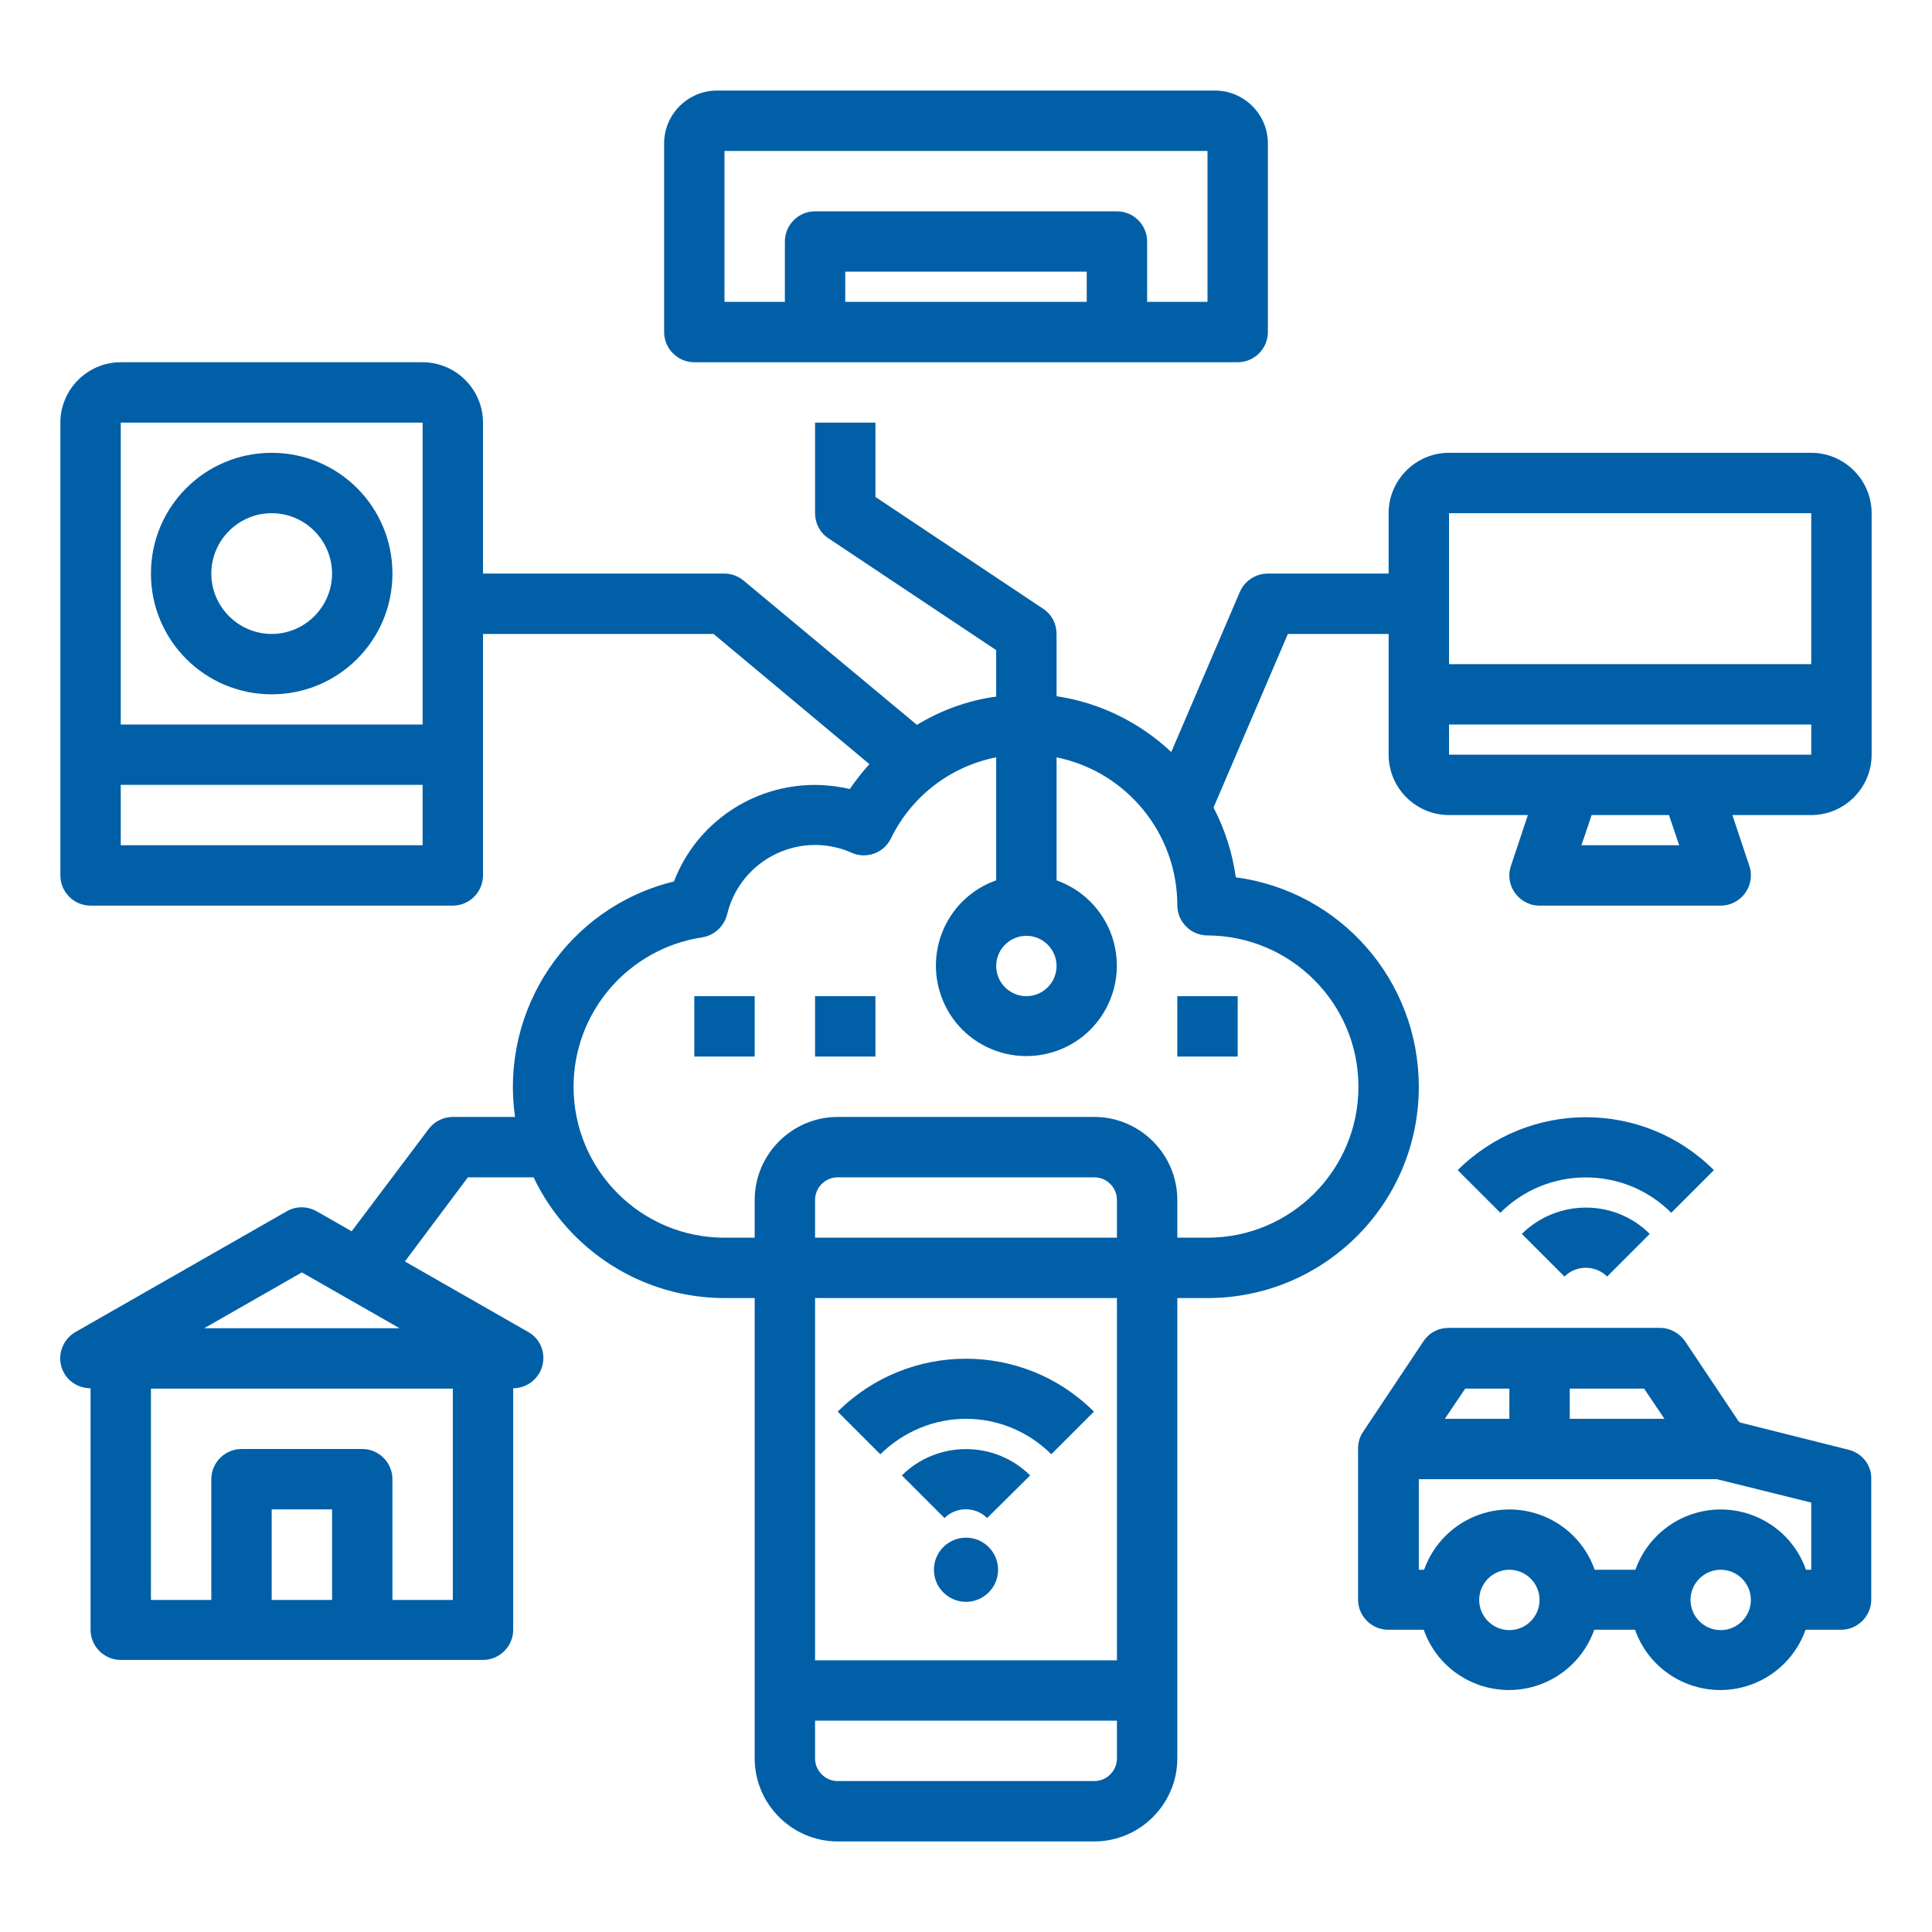
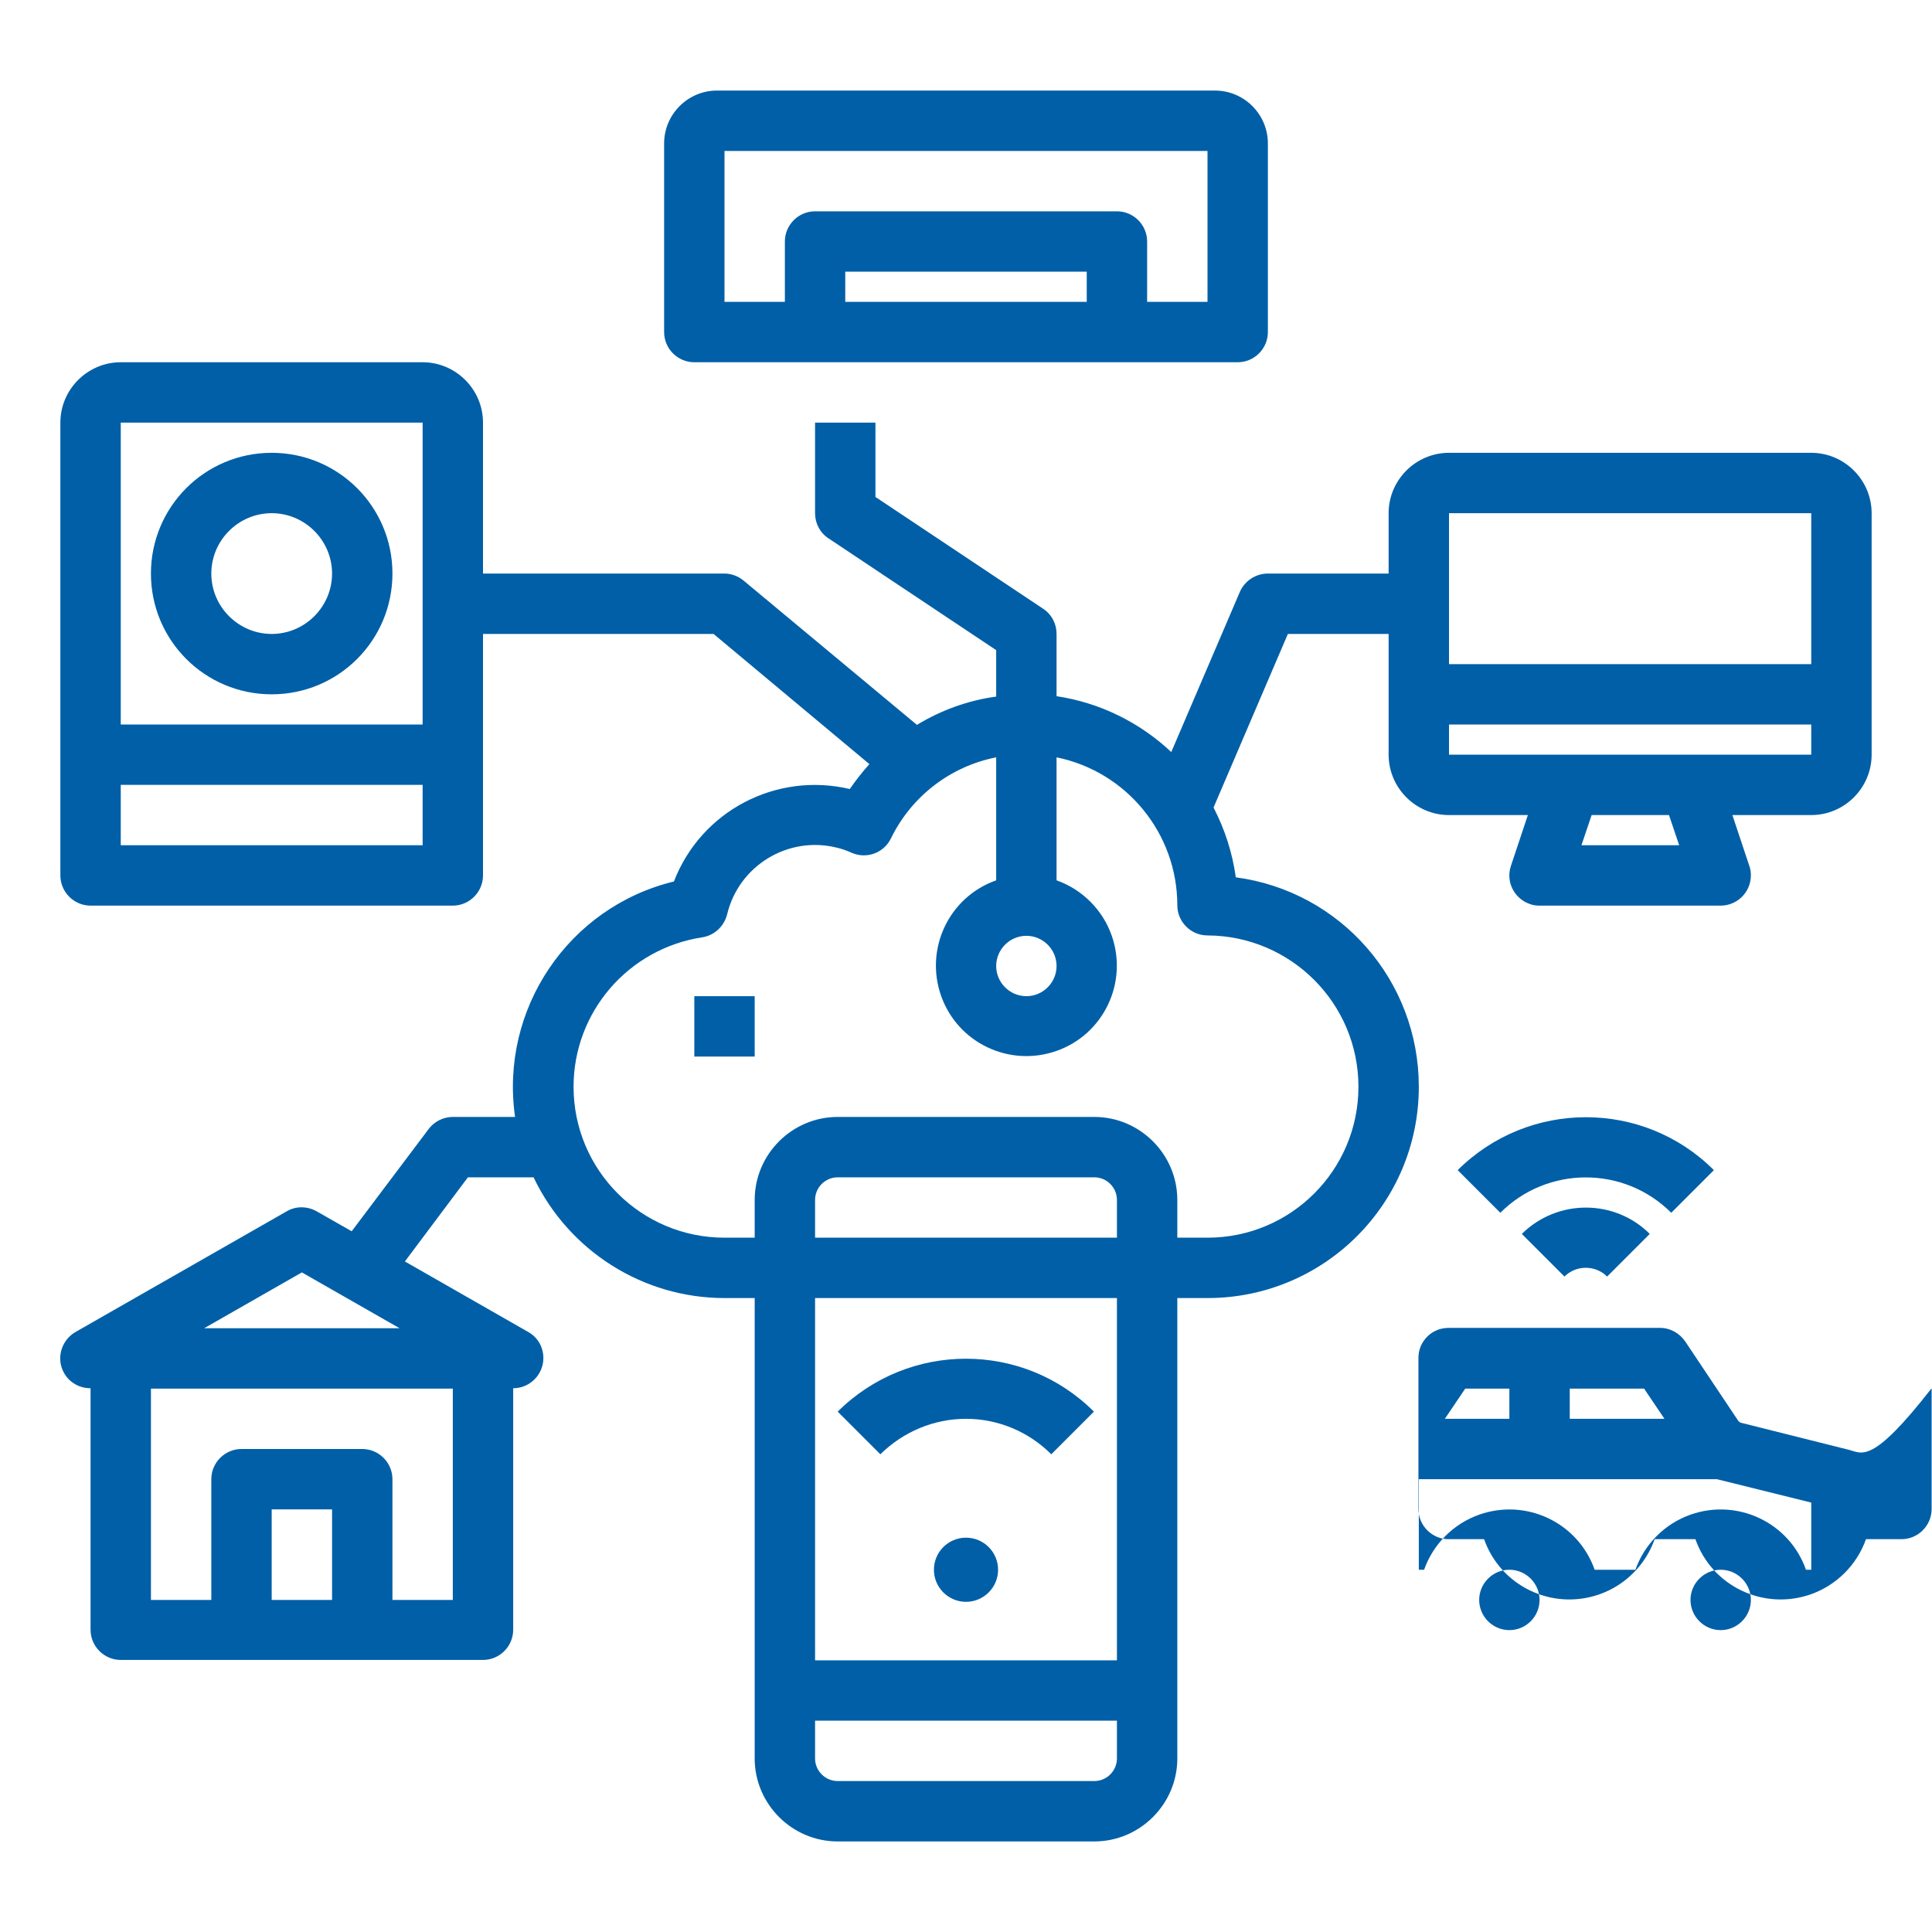
<svg xmlns="http://www.w3.org/2000/svg" version="1.1" id="Camada_1" x="0px" y="0px" viewBox="0 0 512 512" style="enable-background:new 0 0 512 512;" xml:space="preserve">
  <style type="text/css"> .st0{fill:#005FA7;} </style>
  <g id="outline">
    <path class="st0" d="M256,376c8.5,0,16.6,3.4,22.6,9.4l11.3-11.3c-18.7-18.7-49.1-18.7-67.9,0l11.3,11.3 C239.4,379.4,247.5,376,256,376z" />
-     <path class="st0" d="M239,391l11.3,11.3c3.1-3.1,8.2-3.1,11.3,0L273,391C263.6,381.7,248.4,381.7,239,391C239,391,239,391,239,391z " />
    <path class="st0" d="M454.2,310.1c-18.7-18.7-49.1-18.7-67.9,0c0,0,0,0,0,0l11.3,11.3c12.5-12.5,32.8-12.5,45.3,0L454.2,310.1z" />
    <path class="st0" d="M403.3,327l11.3,11.3c3.1-3.1,8.2-3.1,11.3,0l11.3-11.3C427.9,317.7,412.7,317.7,403.3,327 C403.3,327,403.3,327,403.3,327z" />
    <circle class="st0" cx="256" cy="416" r="8.5" />
    <path class="st0" d="M184,96h144c4.4,0,8-3.6,8-8V38c0-7.7-6.3-14-14-14H190c-7.7,0-14,6.3-14,14v50C176,92.4,179.6,96,184,96z M288,80h-64v-8h64V80z M192,40h128v40h-16V64c0-4.4-3.6-8-8-8h-80c-4.4,0-8,3.6-8,8v16h-16V40z" />
    <path class="st0" d="M480,120h-96c-8.8,0-16,7.2-16,16v16h-32c-3.2,0-6.1,1.9-7.4,4.8l-18.2,42.5c-8.4-7.9-19-13.1-30.4-14.8V168 c0-2.7-1.3-5.2-3.6-6.7L232,131.7V112h-16v24c0,2.7,1.3,5.2,3.6,6.7l44.4,29.6v12.3c-7.4,1-14.6,3.6-21,7.5l-45.9-38.2 c-1.4-1.2-3.3-1.9-5.1-1.9h-64v-40c0-8.8-7.2-16-16-16H32c-8.8,0-16,7.2-16,16v120c0,4.4,3.6,8,8,8h96c4.4,0,8-3.6,8-8v-64h61.1 l41.3,34.5c-1.9,2.1-3.6,4.3-5.2,6.6c-19.5-4.6-39.4,5.8-46.6,24.5c-28,6.8-46.2,33.9-42.1,62.4H120c-2.5,0-4.9,1.2-6.4,3.2 l-20.4,27.1l-9.3-5.3c-2.5-1.4-5.5-1.4-7.9,0l-56,32c-3.8,2.2-5.2,7.1-3,10.9c1.4,2.5,4.1,4,7,4v64c0,4.4,3.6,8,8,8h96 c4.4,0,8-3.6,8-8v-64c4.4,0,8-3.6,8-8c0-2.9-1.5-5.5-4-6.9l-32.7-18.7L124,312h17.4c9.3,19.5,29,32,50.6,32h8v122 c0,12.1,9.9,22,22,22h68c12.1,0,22-9.9,22-22V344h8c30.9,0,56-25,56-56c0-28.1-20.7-51.8-48.5-55.5c-0.9-6.5-2.9-12.7-5.9-18.5 l19.7-46H368v32c0,8.8,7.2,16,16,16h20.9l-4.5,13.5c-1.4,4.2,0.9,8.7,5.1,10.1c0.8,0.3,1.7,0.4,2.5,0.4h48c4.4,0,8-3.6,8-8 c0-0.9-0.1-1.7-0.4-2.5l-4.5-13.5H480c8.8,0,16-7.2,16-16v-64C496,127.2,488.8,120,480,120z M112,224H32v-16h80V224z M112,192H32 v-80h80V192z M80,337.2l25.9,14.8H54.1L80,337.2z M88,424H72v-24h16V424z M120,368v56h-16v-32c0-4.4-3.6-8-8-8H64c-4.4,0-8,3.6-8,8 v32H40v-56H120z M272,248c4.4,0,8,3.6,8,8s-3.6,8-8,8s-8-3.6-8-8C264,251.6,267.6,248,272,248z M296,466c0,3.3-2.7,6-6,6h-68 c-3.3,0-6-2.7-6-6v-10h80V466z M296,440h-80v-96h80V440z M296,328h-80v-10c0-3.3,2.7-6,6-6h68c3.3,0,6,2.7,6,6V328z M360,288 c0,22.1-17.9,40-40,40h-8v-10c0-12.1-9.9-22-22-22h-68c-12.1,0-22,9.9-22,22v10h-8c-22.1,0-40-17.9-40-40 c0-19.8,14.5-36.6,34.1-39.6c3.2-0.5,5.8-2.9,6.6-6.1c3.1-12.9,16.1-20.8,28.9-17.7c1.4,0.3,2.8,0.8,4.1,1.4 c3.9,1.7,8.5,0.1,10.4-3.8c5.4-11.1,15.7-19.1,27.9-21.5v32.6c-12.5,4.4-19,18.1-14.6,30.6c4.4,12.5,18.1,19,30.6,14.6 c12.5-4.4,19-18.1,14.6-30.6c-2.4-6.8-7.8-12.2-14.6-14.6v-32.6c18.6,3.8,32,20.2,32,39.2c0,4.4,3.6,8,8,8 C342.1,248,360,265.9,360,288z M384,136h96l0,40h-96V136z M419.1,224l2.7-8h20.5l2.7,8H419.1z M480,200h-96v-8h96L480,200L480,200z " />
    <path class="st0" d="M72,184c17.7,0,32-14.3,32-32s-14.3-32-32-32s-32,14.3-32,32C40,169.7,54.3,184,72,184z M72,136 c8.8,0,16,7.2,16,16s-7.2,16-16,16s-16-7.2-16-16C56,143.2,63.2,136,72,136z" />
    <rect x="184" y="264" class="st0" width="16" height="16" />
-     <rect x="216" y="264" class="st0" width="16" height="16" />
-     <rect x="312" y="264" class="st0" width="16" height="16" />
-     <path class="st0" d="M489.9,384.2l-28.7-7.2c-0.1-0.1-0.3-0.2-0.5-0.4l-14.1-21.1c-1.5-2.2-4-3.6-6.7-3.6h-56 c-2.7,0-5.2,1.3-6.7,3.6l-16,24c-0.9,1.3-1.3,2.9-1.3,4.4v40c0,4.4,3.6,8,8,8h9.4c4.4,12.5,18.1,19,30.6,14.6 c6.8-2.4,12.2-7.8,14.6-14.6h10.8c4.4,12.5,18.1,19,30.6,14.6c6.8-2.4,12.2-7.8,14.6-14.6h9.4c4.4,0,8-3.6,8-8v-32 C496,388.3,493.5,385.1,489.9,384.2z M441.1,376H416v-8h19.7L441.1,376z M388.3,368H400v8h-17.1L388.3,368z M400,432 c-4.4,0-8-3.6-8-8s3.6-8,8-8s8,3.6,8,8C408,428.4,404.4,432,400,432z M456,432c-4.4,0-8-3.6-8-8s3.6-8,8-8s8,3.6,8,8 C464,428.4,460.4,432,456,432z M480,416h-1.4c-4.4-12.5-18.1-19-30.6-14.6c-6.8,2.4-12.2,7.8-14.6,14.6h-10.8 c-4.4-12.5-18.1-19-30.6-14.6c-6.8,2.4-12.2,7.8-14.6,14.6H376v-24h79l25,6.2V416z" />
+     <path class="st0" d="M489.9,384.2l-28.7-7.2c-0.1-0.1-0.3-0.2-0.5-0.4l-14.1-21.1c-1.5-2.2-4-3.6-6.7-3.6h-56 c-2.7,0-5.2,1.3-6.7,3.6c-0.9,1.3-1.3,2.9-1.3,4.4v40c0,4.4,3.6,8,8,8h9.4c4.4,12.5,18.1,19,30.6,14.6 c6.8-2.4,12.2-7.8,14.6-14.6h10.8c4.4,12.5,18.1,19,30.6,14.6c6.8-2.4,12.2-7.8,14.6-14.6h9.4c4.4,0,8-3.6,8-8v-32 C496,388.3,493.5,385.1,489.9,384.2z M441.1,376H416v-8h19.7L441.1,376z M388.3,368H400v8h-17.1L388.3,368z M400,432 c-4.4,0-8-3.6-8-8s3.6-8,8-8s8,3.6,8,8C408,428.4,404.4,432,400,432z M456,432c-4.4,0-8-3.6-8-8s3.6-8,8-8s8,3.6,8,8 C464,428.4,460.4,432,456,432z M480,416h-1.4c-4.4-12.5-18.1-19-30.6-14.6c-6.8,2.4-12.2,7.8-14.6,14.6h-10.8 c-4.4-12.5-18.1-19-30.6-14.6c-6.8,2.4-12.2,7.8-14.6,14.6H376v-24h79l25,6.2V416z" />
  </g>
</svg>